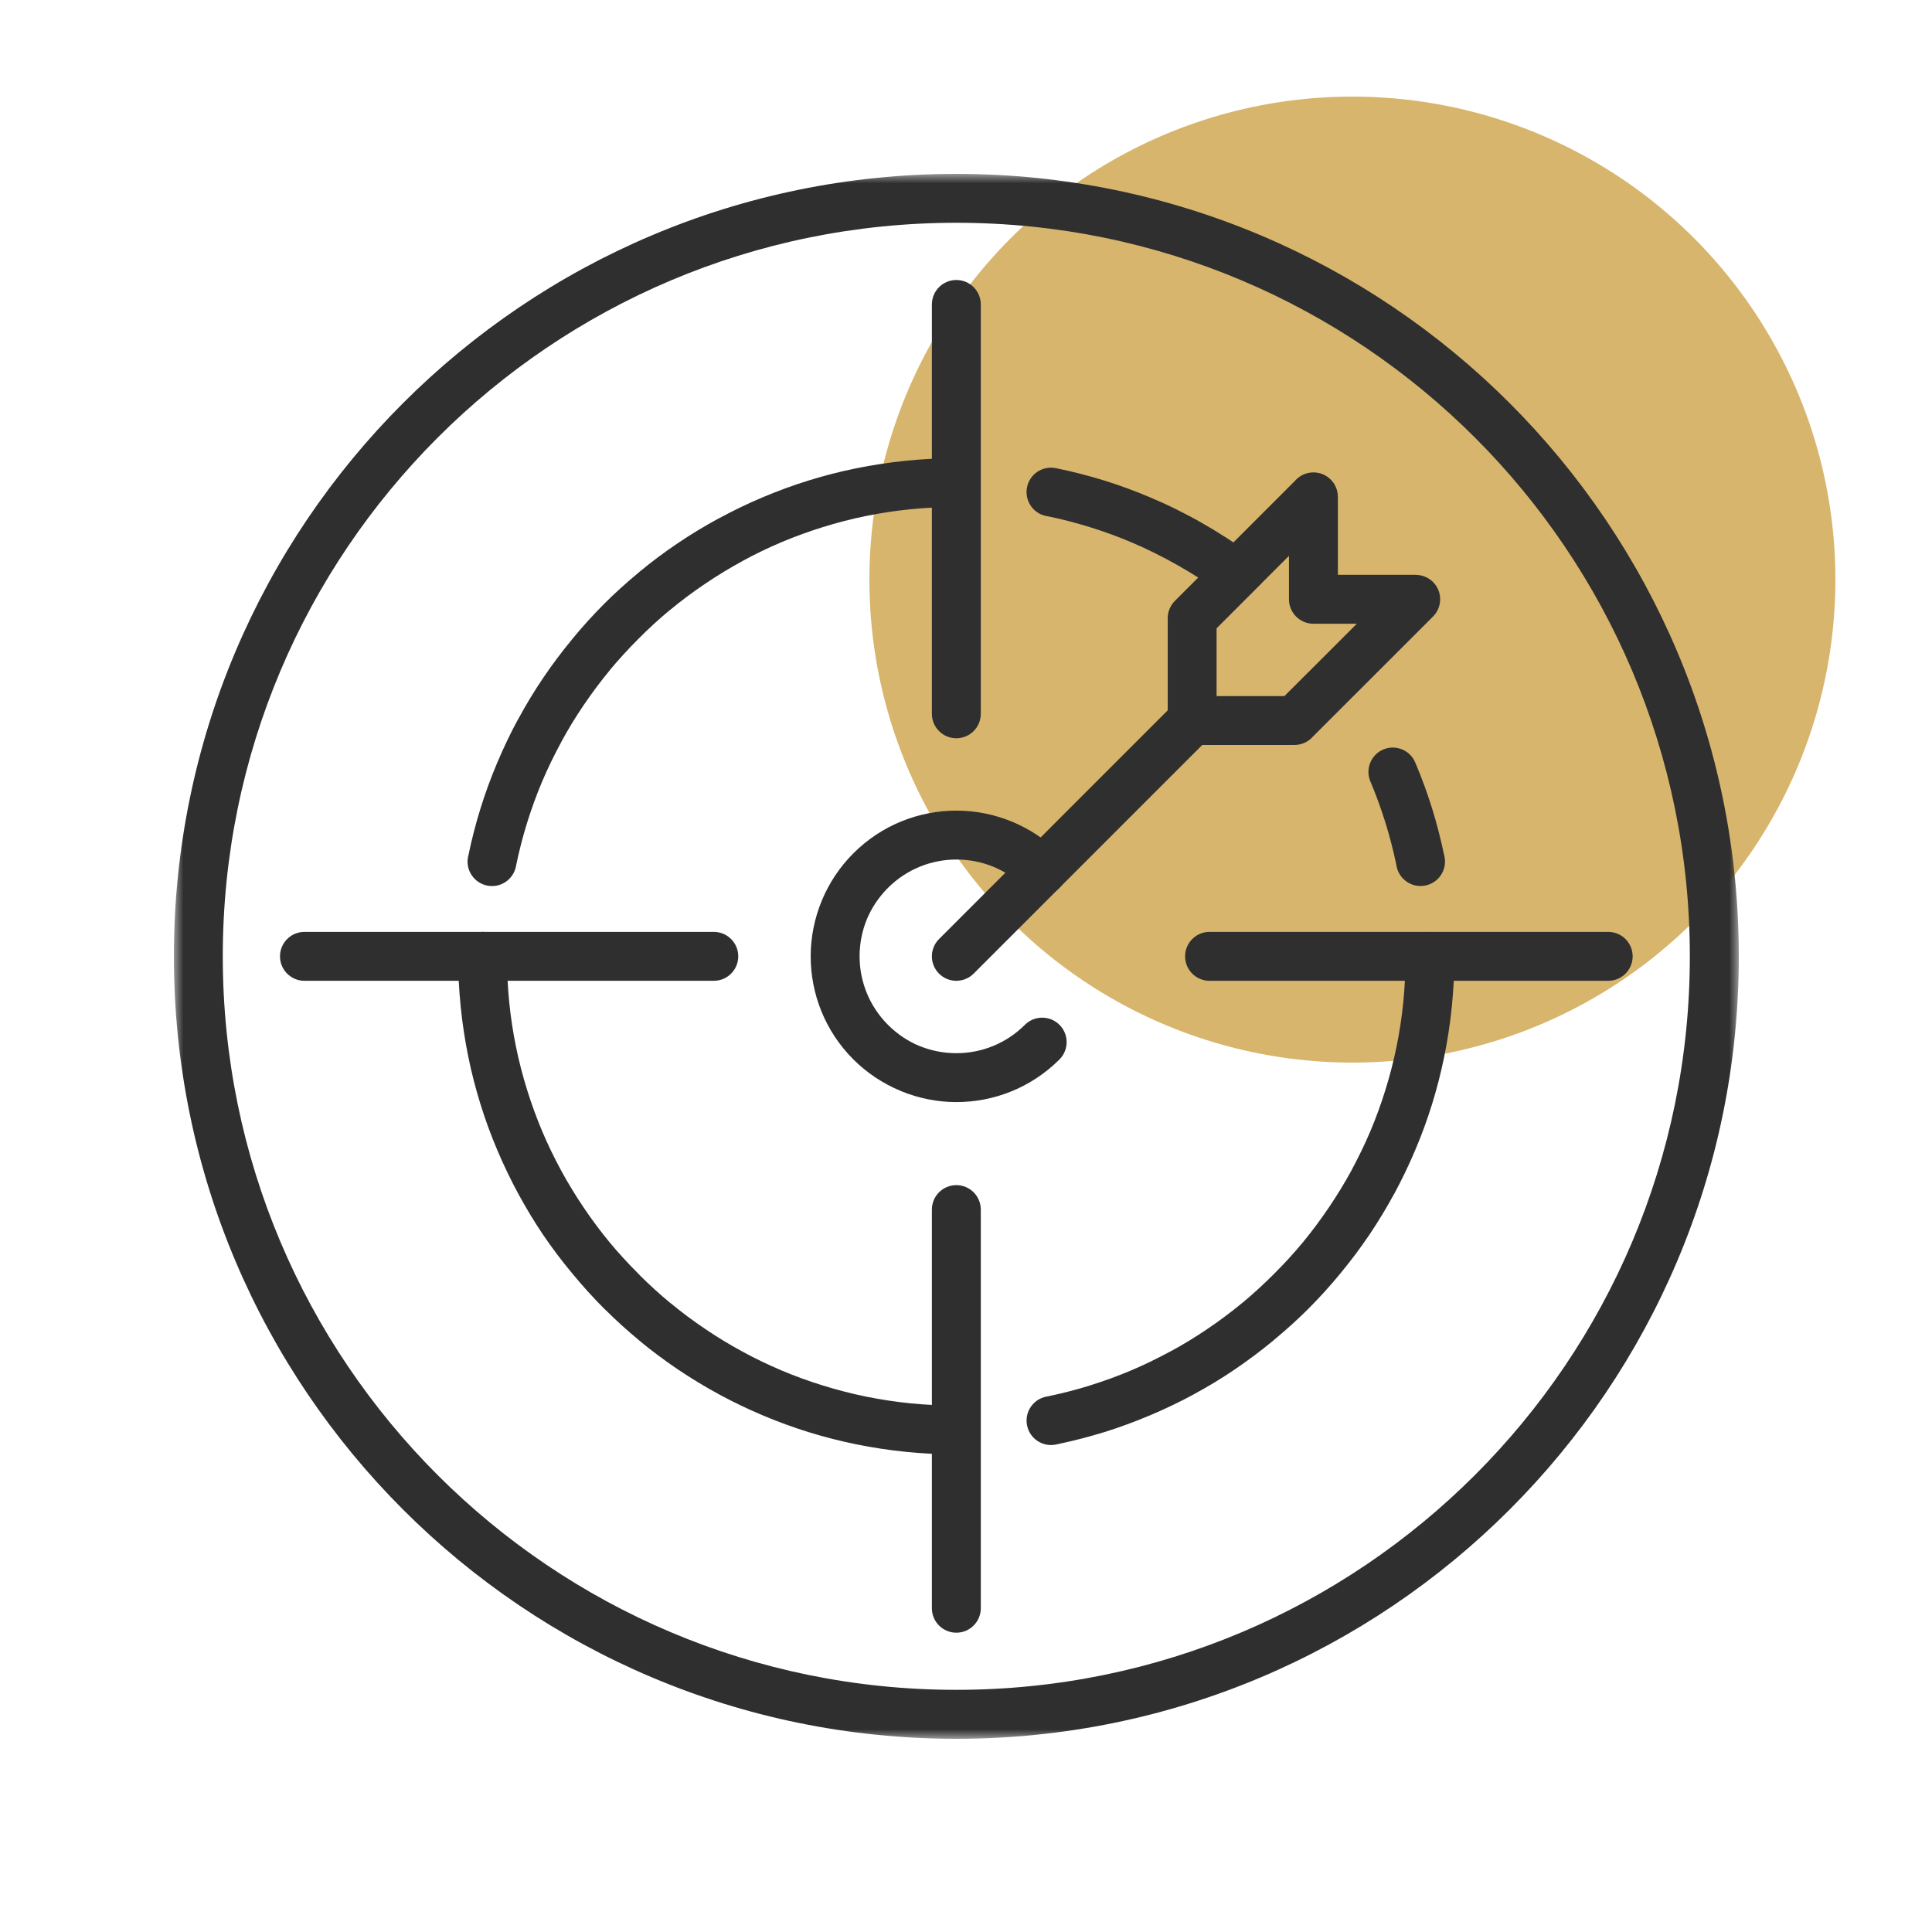
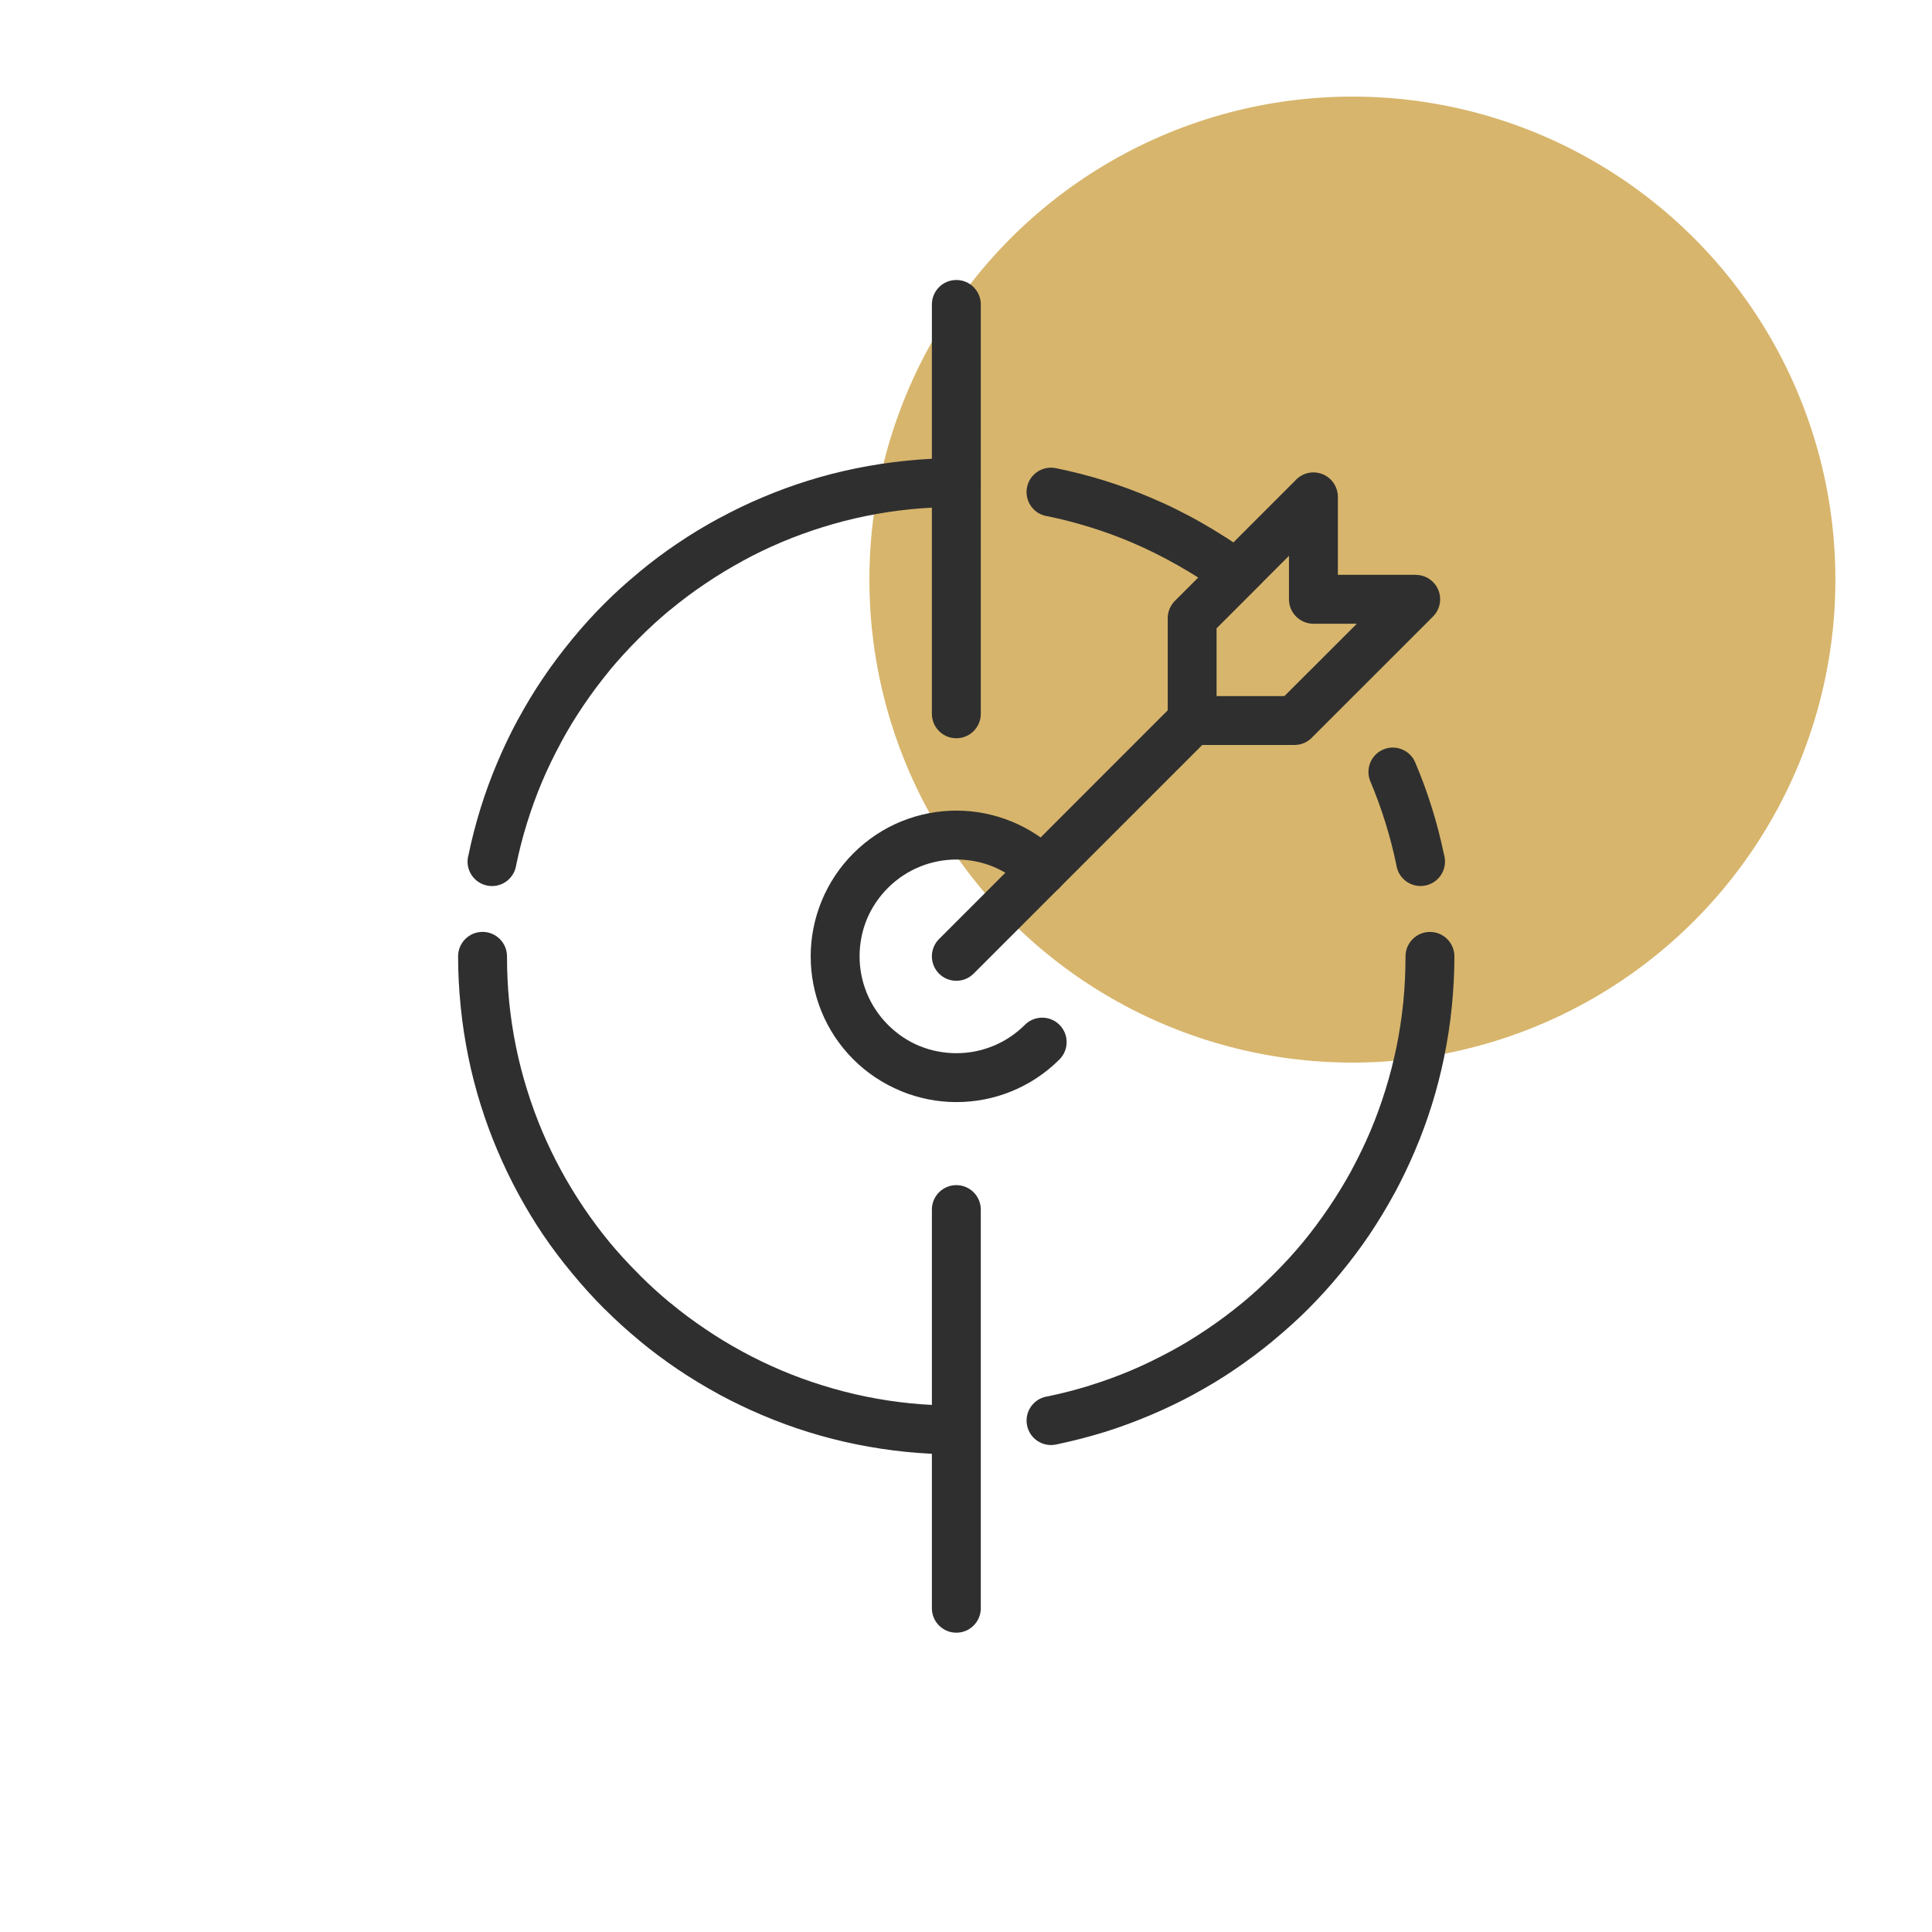
<svg xmlns="http://www.w3.org/2000/svg" width="100" height="100" viewBox="0 0 100 100" fill="none">
  <circle cx="70" cy="30" r="25" fill="#D7B56C" />
  <g clip-path="url(#clip0_5060_113)">
    <g clip-path="url(#clip1_5060_113)">
      <mask id="mask0_5060_113" style="mask-type:luminance" maskUnits="userSpaceOnUse" x="9" y="9" width="81" height="81">
        <path d="M90 9H9V90H90V9Z" fill="white" />
      </mask>
      <g mask="url(#mask0_5060_113)">
-         <path d="M87.466 49.5C87.466 39.017 83.216 29.524 76.347 22.653C69.475 15.784 59.983 11.531 49.5 11.531C39.016 11.531 29.521 15.784 22.653 22.653C15.784 29.521 11.531 39.017 11.531 49.5C11.531 59.983 15.782 69.476 22.65 76.347C29.519 83.216 39.014 87.466 49.497 87.466C59.981 87.466 69.473 83.216 76.344 76.347C83.216 69.476 87.466 59.983 87.466 49.5ZM78.137 20.863C85.462 28.19 90 38.315 90 49.5C90 60.685 85.465 70.81 78.137 78.137C70.81 85.465 60.685 90 49.5 90C38.315 90 28.188 85.465 20.863 78.137C13.533 70.807 9 60.685 9 49.5C9 38.315 13.535 28.19 20.863 20.863C28.19 13.535 38.315 9 49.5 9C60.68 9 70.81 13.535 78.137 20.863Z" fill="#2F2F2F" />
        <path d="M54.836 44.167C55.329 44.66 55.329 45.464 54.836 45.957C54.343 46.45 53.539 46.45 53.046 45.957C52.561 45.472 52.004 45.106 51.424 44.866C50.818 44.615 50.164 44.489 49.505 44.489C48.223 44.489 46.939 44.979 45.961 45.957C45.476 46.443 45.109 46.999 44.869 47.579C44.619 48.185 44.492 48.842 44.492 49.501C44.492 50.782 44.983 52.066 45.961 53.045C46.446 53.53 47.002 53.897 47.58 54.136H47.585C48.192 54.387 48.846 54.513 49.505 54.513C50.786 54.513 52.071 54.023 53.048 53.045C53.542 52.551 54.346 52.551 54.839 53.045C55.332 53.538 55.332 54.342 54.839 54.835C53.367 56.306 51.435 57.044 49.504 57.044C48.529 57.044 47.543 56.852 46.615 56.467V56.464C45.718 56.092 44.882 55.547 44.17 54.835C42.699 53.364 41.961 51.431 41.961 49.501C41.961 48.525 42.153 47.539 42.538 46.611C42.907 45.72 43.456 44.881 44.171 44.167C45.642 42.695 47.575 41.957 49.505 41.957C50.48 41.957 51.466 42.15 52.395 42.535C53.283 42.904 54.121 43.452 54.836 44.167Z" fill="#2F2F2F" />
        <path d="M60.81 36.397C61.303 35.904 62.107 35.904 62.6 36.397C63.093 36.89 63.093 37.694 62.6 38.188L50.395 50.395C49.901 50.889 49.097 50.889 48.604 50.395C48.111 49.902 48.111 49.098 48.604 48.605L60.81 36.397Z" fill="#2F2F2F" />
-         <path d="M36.947 48.234C37.645 48.234 38.212 48.801 38.212 49.5C38.212 50.199 37.645 50.766 36.947 50.766H15.758C15.059 50.766 14.492 50.199 14.492 49.5C14.492 48.801 15.059 48.234 15.758 48.234H36.947Z" fill="#2F2F2F" />
-         <path d="M62.605 50.766C61.907 50.766 61.34 50.199 61.34 49.5C61.34 48.801 61.907 48.234 62.605 48.234H83.24C83.939 48.234 84.506 48.801 84.506 49.5C84.506 50.199 83.939 50.766 83.24 50.766H62.605Z" fill="#2F2F2F" />
        <path d="M50.766 36.947C50.766 37.645 50.199 38.212 49.5 38.212C48.801 38.212 48.234 37.645 48.234 36.947V15.758C48.234 15.059 48.801 14.492 49.5 14.492C50.199 14.492 50.766 15.059 50.766 15.758V36.947Z" fill="#2F2F2F" />
        <path d="M48.234 62.608C48.234 61.909 48.801 61.342 49.5 61.342C50.199 61.342 50.766 61.909 50.766 62.608V83.243C50.766 83.941 50.199 84.508 49.5 84.508C48.801 84.508 48.234 83.941 48.234 83.243V62.608Z" fill="#2F2F2F" />
        <path d="M66.717 28.77L65.306 30.181L65.304 30.183L65.306 30.186L64.913 30.579L62.97 32.522V36.029H66.482L70.229 32.285H67.983C67.284 32.285 66.717 31.718 66.717 31.019V30.982L66.717 28.77ZM63.519 28.398L67.026 24.889C67.258 24.623 67.6 24.451 67.983 24.451C68.681 24.451 69.248 25.018 69.248 25.717V29.751H73.28V29.756C73.604 29.756 73.928 29.88 74.176 30.128C74.667 30.621 74.664 31.423 74.171 31.913L67.959 38.123C67.727 38.389 67.384 38.56 67.002 38.56H61.739H61.707C61.008 38.56 60.441 37.993 60.441 37.295V31.997C60.441 31.673 60.566 31.349 60.813 31.101L63.128 28.786L63.521 28.396L63.519 28.398Z" fill="#2F2F2F" />
        <path d="M64.683 28.665C65.244 29.073 65.368 29.862 64.96 30.423C64.551 30.985 63.763 31.109 63.201 30.7C62.871 30.46 62.502 30.207 62.099 29.949L62.014 29.891C61.693 29.685 61.337 29.472 60.954 29.255C60.57 29.036 60.171 28.825 59.768 28.625C59.349 28.417 58.943 28.23 58.552 28.066C57.864 27.773 57.144 27.512 56.406 27.283C55.683 27.059 54.945 26.866 54.199 26.716V26.719L54.159 26.711C53.474 26.581 53.026 25.917 53.157 25.232C53.287 24.546 53.951 24.098 54.637 24.23L54.676 24.238V24.24H54.692C55.528 24.412 56.351 24.623 57.15 24.87C57.948 25.118 58.747 25.411 59.53 25.743C60.007 25.944 60.464 26.152 60.886 26.363C61.329 26.582 61.771 26.816 62.201 27.062C62.578 27.275 62.976 27.515 63.393 27.784L63.462 27.823C63.844 28.069 64.256 28.351 64.683 28.665ZM49.498 23.713C50.197 23.713 50.764 24.28 50.764 24.979C50.764 25.677 50.197 26.244 49.498 26.244C48.673 26.244 47.882 26.284 47.136 26.358C46.35 26.437 45.569 26.555 44.81 26.711C44.061 26.864 43.318 27.056 42.59 27.283C41.852 27.512 41.132 27.776 40.444 28.066C39.758 28.356 39.08 28.683 38.424 29.042L38.419 29.045L38.421 29.047C37.77 29.398 37.127 29.791 36.499 30.215C35.874 30.635 35.273 31.083 34.706 31.552L34.643 31.6C34.118 32.035 33.583 32.525 33.053 33.058C32.502 33.609 31.996 34.165 31.547 34.706L31.545 34.708L31.547 34.711C31.081 35.278 30.63 35.879 30.21 36.499C29.786 37.126 29.393 37.767 29.043 38.418L29.04 38.421L29.043 38.423C28.671 39.109 28.344 39.784 28.064 40.446C27.772 41.134 27.511 41.854 27.281 42.592C27.054 43.32 26.865 44.061 26.712 44.807H26.714L26.706 44.844C26.569 45.529 25.905 45.975 25.219 45.838C24.534 45.701 24.088 45.036 24.225 44.351L24.233 44.314H24.236L24.238 44.306C24.41 43.47 24.621 42.647 24.869 41.849C25.116 41.05 25.409 40.251 25.741 39.468C26.079 38.669 26.44 37.915 26.82 37.219L26.822 37.221C27.223 36.48 27.658 35.763 28.117 35.085C28.578 34.403 29.077 33.738 29.604 33.1H29.601C30.15 32.433 30.706 31.821 31.26 31.265C31.8 30.724 32.394 30.184 33.042 29.648L33.092 29.604C33.728 29.076 34.395 28.578 35.078 28.119C35.755 27.66 36.475 27.225 37.219 26.822L37.221 26.825C37.941 26.434 38.693 26.07 39.463 25.746C40.246 25.414 41.045 25.121 41.844 24.873C42.643 24.625 43.465 24.412 44.301 24.243C45.145 24.072 46.01 23.937 46.885 23.85C47.774 23.758 48.646 23.713 49.498 23.713ZM23.711 49.5C23.711 48.801 24.278 48.234 24.977 48.234C25.675 48.234 26.242 48.801 26.242 49.5C26.242 50.325 26.282 51.116 26.356 51.862C26.435 52.648 26.553 53.429 26.709 54.188C26.862 54.937 27.054 55.681 27.281 56.408C27.511 57.146 27.774 57.866 28.064 58.554C28.354 59.24 28.681 59.915 29.04 60.577C29.388 61.218 29.781 61.864 30.21 62.502C30.64 63.139 31.091 63.741 31.547 64.295C31.993 64.835 32.502 65.389 33.053 65.94L33.119 66.011C33.63 66.52 34.16 67 34.698 67.445L34.701 67.448L34.704 67.445C35.27 67.915 35.872 68.363 36.494 68.782C37.122 69.207 37.765 69.6 38.416 69.95L38.482 69.987C39.12 70.333 39.777 70.646 40.441 70.929C41.129 71.221 41.846 71.482 42.587 71.712C43.318 71.939 44.059 72.131 44.807 72.284C45.569 72.439 46.347 72.558 47.133 72.637C47.879 72.711 48.67 72.75 49.495 72.75C50.194 72.75 50.761 73.317 50.761 74.016C50.761 74.715 50.194 75.282 49.495 75.282C48.644 75.282 47.771 75.234 46.885 75.147C46.01 75.06 45.148 74.925 44.301 74.754C43.465 74.583 42.643 74.372 41.844 74.124C41.045 73.876 40.246 73.583 39.463 73.251C38.711 72.932 37.976 72.581 37.272 72.202L37.219 72.172C36.475 71.769 35.758 71.332 35.078 70.875C34.398 70.416 33.731 69.918 33.093 69.391L33.095 69.388C32.478 68.879 31.89 68.347 31.337 67.796L31.265 67.73C30.712 67.176 30.155 66.564 29.604 65.894C29.064 65.246 28.563 64.579 28.114 63.917C27.663 63.25 27.229 62.53 26.822 61.781C26.43 61.056 26.068 60.305 25.741 59.532C25.409 58.749 25.116 57.95 24.869 57.151C24.621 56.352 24.407 55.53 24.238 54.694C24.067 53.85 23.933 52.985 23.846 52.11C23.756 51.224 23.711 50.352 23.711 49.5ZM54.648 74.77C53.962 74.907 53.295 74.462 53.16 73.776C53.023 73.091 53.469 72.424 54.154 72.289L54.191 72.281L54.255 72.271C54.977 72.121 55.7 71.933 56.401 71.717V71.714C57.153 71.482 57.87 71.219 58.55 70.931C59.209 70.652 59.887 70.322 60.572 69.953L60.646 69.916C61.271 69.576 61.891 69.196 62.497 68.785C63.119 68.365 63.718 67.917 64.287 67.448L64.351 67.398C64.873 66.963 65.405 66.475 65.938 65.942C66.492 65.388 67 64.835 67.446 64.291C67.902 63.738 68.35 63.137 68.78 62.501C69.21 61.863 69.603 61.22 69.951 60.585H69.948C70.312 59.909 70.642 59.229 70.927 58.557C71.219 57.869 71.481 57.149 71.71 56.411C71.937 55.68 72.129 54.939 72.282 54.191C72.438 53.428 72.556 52.651 72.635 51.865C72.709 51.119 72.749 50.328 72.749 49.502C72.749 48.804 73.315 48.237 74.014 48.237C74.713 48.237 75.28 48.804 75.28 49.502C75.28 50.354 75.233 51.227 75.145 52.113C75.058 52.988 74.924 53.851 74.752 54.697C74.581 55.532 74.37 56.355 74.122 57.154C73.874 57.953 73.582 58.752 73.249 59.535C72.917 60.321 72.553 61.072 72.171 61.782H72.168L72.165 61.787C71.757 62.538 71.322 63.253 70.873 63.92C70.425 64.582 69.927 65.246 69.391 65.897C68.841 66.567 68.281 67.181 67.728 67.735C67.193 68.271 66.602 68.806 65.961 69.338L65.895 69.396C65.254 69.926 64.59 70.422 63.91 70.883C63.251 71.332 62.555 71.753 61.832 72.146L61.777 72.178C61.081 72.555 60.327 72.919 59.528 73.256C58.737 73.588 57.938 73.884 57.152 74.129H57.147C56.377 74.366 55.586 74.572 54.784 74.741L54.684 74.764L54.648 74.77ZM74.769 44.348C74.905 45.033 74.46 45.698 73.774 45.835C73.089 45.972 72.424 45.526 72.287 44.841L72.279 44.804L72.269 44.741C72.118 44.016 71.931 43.296 71.712 42.589C71.483 41.851 71.219 41.131 70.929 40.443C70.66 39.802 70.961 39.061 71.602 38.792C72.242 38.523 72.983 38.824 73.252 39.465C73.585 40.248 73.877 41.047 74.125 41.846C74.365 42.613 74.568 43.407 74.737 44.211L74.761 44.309L74.769 44.348Z" fill="#2F2F2F" />
      </g>
    </g>
  </g>
  <defs>
    <clipPath id="clip0_5060_113">
      <rect width="81" height="81" fill="white" transform="translate(9 9)" />
    </clipPath>
    <clipPath id="clip1_5060_113">
      <rect width="81" height="81" fill="white" transform="translate(9 9)" />
    </clipPath>
  </defs>
</svg>